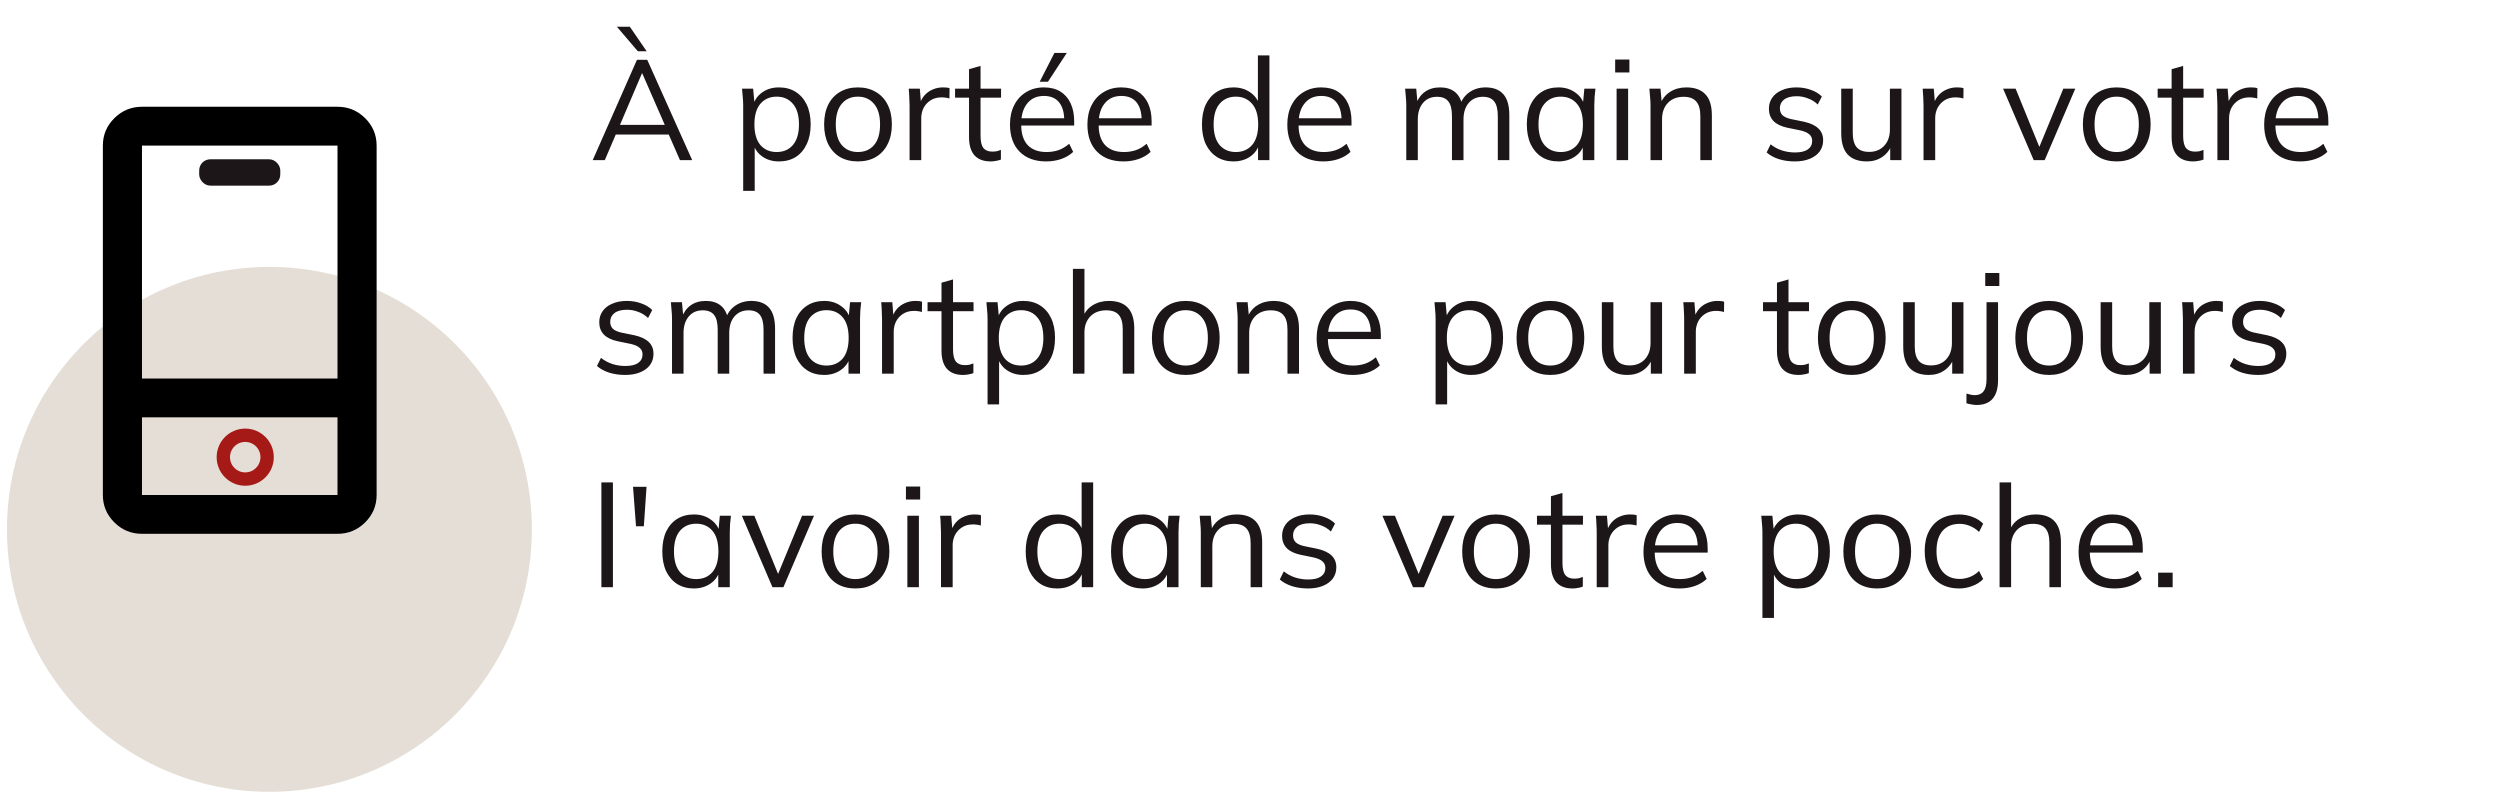
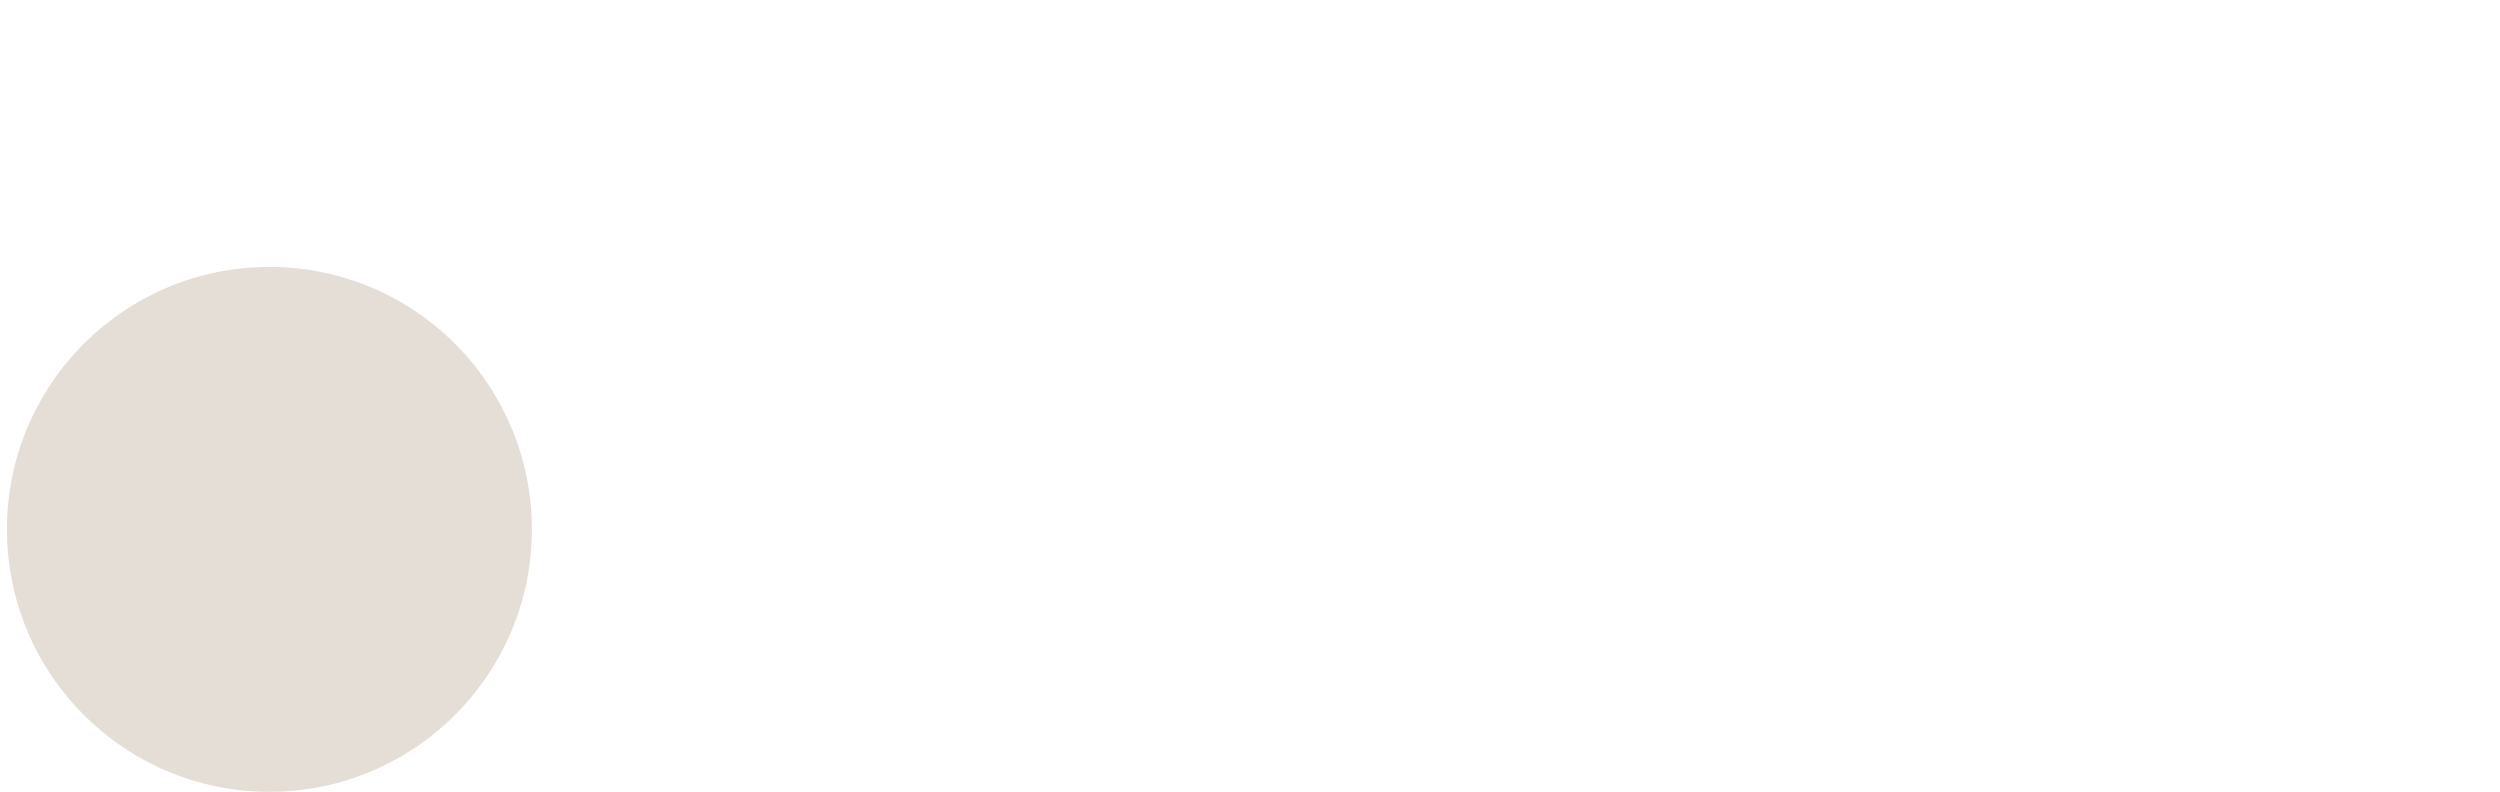
<svg xmlns="http://www.w3.org/2000/svg" width="281" height="89" viewBox="0 0 281 89" fill="none">
  <circle cx="30.281" cy="59.5" r="29.5" fill="#DED6CC" fill-opacity="0.8" />
-   <ellipse cx="27.563" cy="51.385" rx="2.462" ry="2.462" stroke="#A51A17" stroke-width="1.5" />
-   <path d="M15.958 60C14.749 60 13.714 59.573 12.854 58.718C11.993 57.864 11.562 56.836 11.562 55.636V16.364C11.562 15.164 11.993 14.136 12.854 13.282C13.714 12.427 14.749 12 15.958 12H37.936C39.145 12 40.18 12.427 41.041 13.282C41.901 14.136 42.332 15.164 42.332 16.364V55.636C42.332 56.836 41.901 57.864 41.041 58.718C40.18 59.573 39.145 60 37.936 60H15.958ZM15.958 46.909V55.636H37.936V46.909H15.958ZM15.958 42.545H37.936V16.364H15.958V42.545Z" fill="black" />
-   <rect x="22.639" y="18.154" width="8.615" height="2.462" rx="1" fill="#1C1619" stroke="#1C1619" stroke-width="0.5" stroke-linejoin="round" />
-   <path d="M66.62 18L71.596 6.72H72.748L77.804 18H76.428L75.02 14.784L75.612 15.12H68.716L69.356 14.784L67.98 18H66.62ZM72.156 8.24L69.564 14.32L69.18 14.032H75.132L74.844 14.32L72.188 8.24H72.156ZM71.692 5.76L69.34 3.008H70.796L72.684 5.76H71.692ZM83.534 21.456V11.824C83.534 11.525 83.517 11.221 83.486 10.912C83.464 10.592 83.438 10.277 83.406 9.968H84.653L84.829 11.872H84.638C84.808 11.243 85.155 10.747 85.677 10.384C86.2 10.011 86.824 9.824 87.549 9.824C88.275 9.824 88.899 9.989 89.421 10.32C89.955 10.651 90.371 11.125 90.669 11.744C90.968 12.363 91.118 13.109 91.118 13.984C91.118 14.848 90.968 15.589 90.669 16.208C90.382 16.827 89.971 17.307 89.438 17.648C88.904 17.979 88.275 18.144 87.549 18.144C86.835 18.144 86.216 17.963 85.694 17.6C85.171 17.237 84.824 16.741 84.653 16.112H84.829V21.456H83.534ZM87.293 17.088C88.061 17.088 88.669 16.827 89.118 16.304C89.576 15.771 89.805 14.997 89.805 13.984C89.805 12.96 89.576 12.187 89.118 11.664C88.669 11.131 88.061 10.864 87.293 10.864C86.536 10.864 85.928 11.131 85.469 11.664C85.022 12.187 84.797 12.96 84.797 13.984C84.797 14.997 85.022 15.771 85.469 16.304C85.928 16.827 86.536 17.088 87.293 17.088ZM96.423 18.144C95.655 18.144 94.983 17.979 94.407 17.648C93.842 17.307 93.405 16.827 93.095 16.208C92.786 15.579 92.631 14.837 92.631 13.984C92.631 13.12 92.786 12.379 93.095 11.76C93.405 11.141 93.842 10.667 94.407 10.336C94.983 9.995 95.655 9.824 96.423 9.824C97.202 9.824 97.874 9.995 98.439 10.336C99.015 10.667 99.458 11.141 99.767 11.76C100.087 12.379 100.247 13.12 100.247 13.984C100.247 14.837 100.087 15.579 99.767 16.208C99.458 16.827 99.015 17.307 98.439 17.648C97.874 17.979 97.202 18.144 96.423 18.144ZM96.423 17.088C97.191 17.088 97.799 16.827 98.247 16.304C98.695 15.771 98.919 14.997 98.919 13.984C98.919 12.96 98.69 12.187 98.231 11.664C97.783 11.131 97.181 10.864 96.423 10.864C95.666 10.864 95.063 11.131 94.615 11.664C94.167 12.187 93.943 12.96 93.943 13.984C93.943 14.997 94.167 15.771 94.615 16.304C95.063 16.827 95.666 17.088 96.423 17.088ZM102.236 18V11.904C102.236 11.584 102.225 11.259 102.204 10.928C102.193 10.597 102.172 10.277 102.14 9.968H103.388L103.548 11.92L103.324 11.936C103.431 11.456 103.617 11.061 103.884 10.752C104.151 10.443 104.465 10.213 104.828 10.064C105.191 9.904 105.569 9.824 105.964 9.824C106.124 9.824 106.263 9.829 106.38 9.84C106.508 9.851 106.625 9.877 106.732 9.92L106.716 11.072C106.556 11.019 106.407 10.987 106.268 10.976C106.14 10.955 105.991 10.944 105.82 10.944C105.351 10.944 104.94 11.056 104.588 11.28C104.247 11.504 103.985 11.792 103.804 12.144C103.633 12.496 103.548 12.869 103.548 13.264V18H102.236ZM111.35 18.144C110.561 18.144 109.958 17.92 109.542 17.472C109.126 17.013 108.918 16.325 108.918 15.408V10.976H107.35V9.968H108.918V7.776L110.214 7.408V9.968H112.518V10.976H110.214V15.264C110.214 15.904 110.321 16.363 110.534 16.64C110.758 16.907 111.089 17.04 111.526 17.04C111.729 17.04 111.91 17.024 112.07 16.992C112.23 16.949 112.374 16.901 112.502 16.848V17.936C112.353 18 112.172 18.048 111.958 18.08C111.756 18.123 111.553 18.144 111.35 18.144ZM117.586 18.144C116.327 18.144 115.335 17.781 114.61 17.056C113.885 16.32 113.522 15.301 113.522 14C113.522 13.157 113.682 12.427 114.002 11.808C114.322 11.179 114.77 10.693 115.346 10.352C115.922 10 116.583 9.824 117.33 9.824C118.066 9.824 118.685 9.979 119.186 10.288C119.687 10.597 120.071 11.04 120.338 11.616C120.605 12.181 120.738 12.853 120.738 13.632V14.112H114.514V13.296H119.89L119.618 13.504C119.618 12.651 119.426 11.984 119.042 11.504C118.658 11.024 118.087 10.784 117.33 10.784C116.53 10.784 115.906 11.067 115.458 11.632C115.01 12.187 114.786 12.939 114.786 13.888V14.032C114.786 15.035 115.031 15.797 115.522 16.32C116.023 16.832 116.722 17.088 117.618 17.088C118.098 17.088 118.546 17.019 118.962 16.88C119.389 16.731 119.794 16.491 120.178 16.16L120.626 17.072C120.274 17.413 119.826 17.68 119.282 17.872C118.749 18.053 118.183 18.144 117.586 18.144ZM116.866 9.184L118.514 5.952H119.906L117.794 9.184H116.866ZM126.289 18.144C125.03 18.144 124.038 17.781 123.313 17.056C122.588 16.32 122.225 15.301 122.225 14C122.225 13.157 122.385 12.427 122.705 11.808C123.025 11.179 123.473 10.693 124.049 10.352C124.625 10 125.286 9.824 126.033 9.824C126.769 9.824 127.388 9.979 127.889 10.288C128.39 10.597 128.774 11.04 129.041 11.616C129.308 12.181 129.441 12.853 129.441 13.632V14.112H123.217V13.296H128.593L128.321 13.504C128.321 12.651 128.129 11.984 127.745 11.504C127.361 11.024 126.79 10.784 126.033 10.784C125.233 10.784 124.609 11.067 124.161 11.632C123.713 12.187 123.489 12.939 123.489 13.888V14.032C123.489 15.035 123.734 15.797 124.225 16.32C124.726 16.832 125.425 17.088 126.321 17.088C126.801 17.088 127.249 17.019 127.665 16.88C128.092 16.731 128.497 16.491 128.881 16.16L129.329 17.072C128.977 17.413 128.529 17.68 127.985 17.872C127.452 18.053 126.886 18.144 126.289 18.144ZM138.636 18.144C137.932 18.144 137.313 17.979 136.78 17.648C136.247 17.307 135.831 16.827 135.532 16.208C135.244 15.589 135.1 14.848 135.1 13.984C135.1 13.109 135.244 12.363 135.532 11.744C135.831 11.125 136.247 10.651 136.78 10.32C137.313 9.989 137.932 9.824 138.636 9.824C139.361 9.824 139.985 10.005 140.508 10.368C141.041 10.731 141.399 11.221 141.58 11.84H141.388V6.224H142.684V18H141.404V16.08H141.58C141.409 16.72 141.057 17.227 140.524 17.6C139.991 17.963 139.361 18.144 138.636 18.144ZM138.908 17.088C139.665 17.088 140.273 16.827 140.732 16.304C141.191 15.771 141.42 14.997 141.42 13.984C141.42 12.96 141.191 12.187 140.732 11.664C140.273 11.131 139.665 10.864 138.908 10.864C138.151 10.864 137.543 11.131 137.084 11.664C136.636 12.187 136.412 12.96 136.412 13.984C136.412 14.997 136.636 15.771 137.084 16.304C137.543 16.827 138.151 17.088 138.908 17.088ZM148.758 18.144C147.499 18.144 146.507 17.781 145.782 17.056C145.056 16.32 144.694 15.301 144.694 14C144.694 13.157 144.854 12.427 145.174 11.808C145.494 11.179 145.942 10.693 146.518 10.352C147.094 10 147.755 9.824 148.502 9.824C149.238 9.824 149.856 9.979 150.358 10.288C150.859 10.597 151.243 11.04 151.51 11.616C151.776 12.181 151.91 12.853 151.91 13.632V14.112H145.686V13.296H151.062L150.79 13.504C150.79 12.651 150.598 11.984 150.214 11.504C149.83 11.024 149.259 10.784 148.502 10.784C147.702 10.784 147.078 11.067 146.63 11.632C146.182 12.187 145.958 12.939 145.958 13.888V14.032C145.958 15.035 146.203 15.797 146.694 16.32C147.195 16.832 147.894 17.088 148.79 17.088C149.27 17.088 149.718 17.019 150.134 16.88C150.56 16.731 150.966 16.491 151.35 16.16L151.798 17.072C151.446 17.413 150.998 17.68 150.454 17.872C149.92 18.053 149.355 18.144 148.758 18.144ZM158.065 18V11.824C158.065 11.525 158.049 11.221 158.017 10.912C157.995 10.592 157.969 10.277 157.937 9.968H159.185L159.345 11.728H159.153C159.366 11.12 159.702 10.651 160.161 10.32C160.63 9.989 161.195 9.824 161.857 9.824C162.529 9.824 163.073 9.984 163.489 10.304C163.915 10.624 164.203 11.12 164.353 11.792H164.113C164.315 11.184 164.673 10.704 165.185 10.352C165.697 10 166.294 9.824 166.977 9.824C167.862 9.824 168.529 10.08 168.977 10.592C169.425 11.093 169.649 11.888 169.649 12.976V18H168.353V13.056C168.353 12.299 168.219 11.749 167.953 11.408C167.686 11.056 167.259 10.88 166.673 10.88C166.001 10.88 165.467 11.115 165.073 11.584C164.689 12.043 164.497 12.661 164.497 13.44V18H163.201V13.056C163.201 12.299 163.067 11.749 162.801 11.408C162.534 11.056 162.107 10.88 161.521 10.88C160.849 10.88 160.321 11.115 159.937 11.584C159.553 12.043 159.361 12.661 159.361 13.44V18H158.065ZM175.168 18.144C174.453 18.144 173.829 17.979 173.296 17.648C172.762 17.307 172.346 16.827 172.048 16.208C171.76 15.589 171.616 14.848 171.616 13.984C171.616 13.109 171.76 12.363 172.048 11.744C172.346 11.125 172.762 10.651 173.296 10.32C173.829 9.989 174.453 9.824 175.168 9.824C175.893 9.824 176.517 10.011 177.04 10.384C177.573 10.747 177.925 11.243 178.096 11.872H177.904L178.08 9.968H179.328C179.296 10.277 179.264 10.592 179.232 10.912C179.21 11.221 179.2 11.525 179.2 11.824V18H177.904V16.112H178.08C177.909 16.741 177.557 17.237 177.024 17.6C176.49 17.963 175.872 18.144 175.168 18.144ZM175.424 17.088C176.192 17.088 176.8 16.827 177.248 16.304C177.696 15.771 177.92 14.997 177.92 13.984C177.92 12.96 177.696 12.187 177.248 11.664C176.8 11.131 176.192 10.864 175.424 10.864C174.666 10.864 174.058 11.131 173.6 11.664C173.152 12.187 172.928 12.96 172.928 13.984C172.928 14.997 173.152 15.771 173.6 16.304C174.058 16.827 174.666 17.088 175.424 17.088ZM181.705 18V9.968H183.001V18H181.705ZM181.545 8.144V6.688H183.145V8.144H181.545ZM185.518 18V11.824C185.518 11.525 185.502 11.221 185.47 10.912C185.449 10.592 185.422 10.277 185.39 9.968H186.638L186.798 11.728H186.606C186.841 11.109 187.214 10.64 187.726 10.32C188.249 9.989 188.851 9.824 189.534 9.824C190.483 9.824 191.198 10.08 191.678 10.592C192.169 11.093 192.414 11.888 192.414 12.976V18H191.118V13.056C191.118 12.299 190.963 11.749 190.654 11.408C190.355 11.056 189.886 10.88 189.246 10.88C188.499 10.88 187.907 11.109 187.47 11.568C187.033 12.027 186.814 12.64 186.814 13.408V18H185.518ZM201.737 18.144C201.097 18.144 200.499 18.059 199.945 17.888C199.39 17.707 198.931 17.456 198.569 17.136L199.017 16.224C199.411 16.533 199.838 16.763 200.297 16.912C200.766 17.061 201.251 17.136 201.753 17.136C202.393 17.136 202.873 17.024 203.193 16.8C203.523 16.565 203.689 16.245 203.689 15.84C203.689 15.531 203.582 15.285 203.369 15.104C203.166 14.912 202.83 14.763 202.361 14.656L200.873 14.352C200.19 14.203 199.678 13.952 199.337 13.6C198.995 13.237 198.825 12.779 198.825 12.224C198.825 11.755 198.947 11.344 199.193 10.992C199.438 10.629 199.795 10.347 200.265 10.144C200.734 9.931 201.283 9.824 201.913 9.824C202.499 9.824 203.038 9.915 203.529 10.096C204.03 10.267 204.446 10.517 204.777 10.848L204.313 11.744C203.993 11.435 203.625 11.205 203.209 11.056C202.803 10.896 202.382 10.816 201.945 10.816C201.315 10.816 200.841 10.944 200.521 11.2C200.211 11.445 200.057 11.771 200.057 12.176C200.057 12.485 200.153 12.741 200.345 12.944C200.547 13.136 200.857 13.28 201.273 13.376L202.761 13.68C203.486 13.84 204.025 14.091 204.377 14.432C204.739 14.763 204.921 15.211 204.921 15.776C204.921 16.256 204.787 16.677 204.521 17.04C204.254 17.392 203.881 17.664 203.401 17.856C202.931 18.048 202.377 18.144 201.737 18.144ZM209.834 18.144C208.885 18.144 208.165 17.883 207.674 17.36C207.194 16.837 206.954 16.037 206.954 14.96V9.968H208.25V14.928C208.25 15.664 208.4 16.208 208.698 16.56C208.997 16.901 209.461 17.072 210.09 17.072C210.794 17.072 211.36 16.843 211.786 16.384C212.213 15.925 212.426 15.312 212.426 14.544V9.968H213.722V18H212.458V16.192H212.666C212.442 16.811 212.08 17.291 211.578 17.632C211.088 17.973 210.506 18.144 209.834 18.144ZM216.205 18V11.904C216.205 11.584 216.194 11.259 216.173 10.928C216.162 10.597 216.141 10.277 216.109 9.968H217.357L217.517 11.92L217.293 11.936C217.399 11.456 217.586 11.061 217.853 10.752C218.119 10.443 218.434 10.213 218.797 10.064C219.159 9.904 219.538 9.824 219.933 9.824C220.093 9.824 220.231 9.829 220.349 9.84C220.477 9.851 220.594 9.877 220.701 9.92L220.685 11.072C220.525 11.019 220.375 10.987 220.237 10.976C220.109 10.955 219.959 10.944 219.789 10.944C219.319 10.944 218.909 11.056 218.557 11.28C218.215 11.504 217.954 11.792 217.773 12.144C217.602 12.496 217.517 12.869 217.517 13.264V18H216.205ZM228.589 18L225.149 9.968H226.557L229.437 17.04H229.005L231.917 9.968H233.261L229.821 18H228.589ZM237.908 18.144C237.14 18.144 236.468 17.979 235.892 17.648C235.326 17.307 234.889 16.827 234.58 16.208C234.27 15.579 234.116 14.837 234.116 13.984C234.116 13.12 234.27 12.379 234.58 11.76C234.889 11.141 235.326 10.667 235.892 10.336C236.468 9.995 237.14 9.824 237.908 9.824C238.686 9.824 239.358 9.995 239.924 10.336C240.5 10.667 240.942 11.141 241.252 11.76C241.572 12.379 241.732 13.12 241.732 13.984C241.732 14.837 241.572 15.579 241.252 16.208C240.942 16.827 240.5 17.307 239.924 17.648C239.358 17.979 238.686 18.144 237.908 18.144ZM237.908 17.088C238.676 17.088 239.284 16.827 239.732 16.304C240.18 15.771 240.404 14.997 240.404 13.984C240.404 12.96 240.174 12.187 239.716 11.664C239.268 11.131 238.665 10.864 237.908 10.864C237.15 10.864 236.548 11.131 236.1 11.664C235.652 12.187 235.428 12.96 235.428 13.984C235.428 14.997 235.652 15.771 236.1 16.304C236.548 16.827 237.15 17.088 237.908 17.088ZM246.522 18.144C245.733 18.144 245.13 17.92 244.714 17.472C244.298 17.013 244.09 16.325 244.09 15.408V10.976H242.522V9.968H244.09V7.776L245.386 7.408V9.968H247.69V10.976H245.386V15.264C245.386 15.904 245.493 16.363 245.706 16.64C245.93 16.907 246.261 17.04 246.698 17.04C246.901 17.04 247.082 17.024 247.242 16.992C247.402 16.949 247.546 16.901 247.674 16.848V17.936C247.525 18 247.343 18.048 247.13 18.08C246.927 18.123 246.725 18.144 246.522 18.144ZM249.236 18V11.904C249.236 11.584 249.225 11.259 249.204 10.928C249.193 10.597 249.172 10.277 249.14 9.968H250.388L250.548 11.92L250.324 11.936C250.431 11.456 250.617 11.061 250.884 10.752C251.151 10.443 251.465 10.213 251.828 10.064C252.191 9.904 252.569 9.824 252.964 9.824C253.124 9.824 253.263 9.829 253.38 9.84C253.508 9.851 253.625 9.877 253.732 9.92L253.716 11.072C253.556 11.019 253.407 10.987 253.268 10.976C253.14 10.955 252.991 10.944 252.82 10.944C252.351 10.944 251.94 11.056 251.588 11.28C251.247 11.504 250.985 11.792 250.804 12.144C250.633 12.496 250.548 12.869 250.548 13.264V18H249.236ZM258.555 18.144C257.296 18.144 256.304 17.781 255.579 17.056C254.853 16.32 254.491 15.301 254.491 14C254.491 13.157 254.651 12.427 254.971 11.808C255.291 11.179 255.739 10.693 256.315 10.352C256.891 10 257.552 9.824 258.299 9.824C259.035 9.824 259.653 9.979 260.155 10.288C260.656 10.597 261.04 11.04 261.307 11.616C261.573 12.181 261.707 12.853 261.707 13.632V14.112H255.483V13.296H260.859L260.587 13.504C260.587 12.651 260.395 11.984 260.011 11.504C259.627 11.024 259.056 10.784 258.299 10.784C257.499 10.784 256.875 11.067 256.427 11.632C255.979 12.187 255.755 12.939 255.755 13.888V14.032C255.755 15.035 256 15.797 256.491 16.32C256.992 16.832 257.691 17.088 258.587 17.088C259.067 17.088 259.515 17.019 259.931 16.88C260.357 16.731 260.763 16.491 261.147 16.16L261.595 17.072C261.243 17.413 260.795 17.68 260.251 17.872C259.717 18.053 259.152 18.144 258.555 18.144ZM70.268 42.144C69.628 42.144 69.031 42.059 68.476 41.888C67.921 41.707 67.463 41.456 67.1 41.136L67.548 40.224C67.943 40.533 68.369 40.763 68.828 40.912C69.297 41.061 69.783 41.136 70.284 41.136C70.924 41.136 71.404 41.024 71.724 40.8C72.055 40.565 72.22 40.245 72.22 39.84C72.22 39.531 72.113 39.285 71.9 39.104C71.697 38.912 71.361 38.763 70.892 38.656L69.404 38.352C68.721 38.203 68.209 37.952 67.868 37.6C67.527 37.237 67.356 36.779 67.356 36.224C67.356 35.755 67.479 35.344 67.724 34.992C67.969 34.629 68.327 34.347 68.796 34.144C69.265 33.931 69.815 33.824 70.444 33.824C71.031 33.824 71.569 33.915 72.06 34.096C72.561 34.267 72.977 34.517 73.308 34.848L72.844 35.744C72.524 35.435 72.156 35.205 71.74 35.056C71.335 34.896 70.913 34.816 70.476 34.816C69.847 34.816 69.372 34.944 69.052 35.2C68.743 35.445 68.588 35.771 68.588 36.176C68.588 36.485 68.684 36.741 68.876 36.944C69.079 37.136 69.388 37.28 69.804 37.376L71.292 37.68C72.017 37.84 72.556 38.091 72.908 38.432C73.271 38.763 73.452 39.211 73.452 39.776C73.452 40.256 73.319 40.677 73.052 41.04C72.785 41.392 72.412 41.664 71.932 41.856C71.463 42.048 70.908 42.144 70.268 42.144ZM75.534 42V35.824C75.534 35.525 75.517 35.221 75.486 34.912C75.464 34.592 75.438 34.277 75.406 33.968H76.653L76.814 35.728H76.621C76.835 35.12 77.171 34.651 77.629 34.32C78.099 33.989 78.664 33.824 79.326 33.824C79.998 33.824 80.541 33.984 80.957 34.304C81.384 34.624 81.672 35.12 81.822 35.792H81.582C81.784 35.184 82.141 34.704 82.653 34.352C83.165 34 83.763 33.824 84.445 33.824C85.331 33.824 85.998 34.08 86.445 34.592C86.894 35.093 87.118 35.888 87.118 36.976V42H85.822V37.056C85.822 36.299 85.688 35.749 85.421 35.408C85.155 35.056 84.728 34.88 84.141 34.88C83.469 34.88 82.936 35.115 82.541 35.584C82.157 36.043 81.966 36.661 81.966 37.44V42H80.669V37.056C80.669 36.299 80.536 35.749 80.269 35.408C80.003 35.056 79.576 34.88 78.99 34.88C78.317 34.88 77.79 35.115 77.406 35.584C77.022 36.043 76.829 36.661 76.829 37.44V42H75.534ZM92.636 42.144C91.922 42.144 91.298 41.979 90.764 41.648C90.231 41.307 89.815 40.827 89.516 40.208C89.228 39.589 89.084 38.848 89.084 37.984C89.084 37.109 89.228 36.363 89.516 35.744C89.815 35.125 90.231 34.651 90.764 34.32C91.298 33.989 91.922 33.824 92.636 33.824C93.362 33.824 93.986 34.011 94.508 34.384C95.042 34.747 95.394 35.243 95.564 35.872H95.372L95.548 33.968H96.796C96.764 34.277 96.732 34.592 96.7 34.912C96.679 35.221 96.668 35.525 96.668 35.824V42H95.372V40.112H95.548C95.378 40.741 95.026 41.237 94.492 41.6C93.959 41.963 93.34 42.144 92.636 42.144ZM92.892 41.088C93.66 41.088 94.268 40.827 94.716 40.304C95.164 39.771 95.388 38.997 95.388 37.984C95.388 36.96 95.164 36.187 94.716 35.664C94.268 35.131 93.66 34.864 92.892 34.864C92.135 34.864 91.527 35.131 91.068 35.664C90.62 36.187 90.396 36.96 90.396 37.984C90.396 38.997 90.62 39.771 91.068 40.304C91.527 40.827 92.135 41.088 92.892 41.088ZM99.142 42V35.904C99.142 35.584 99.132 35.259 99.11 34.928C99.1 34.597 99.078 34.277 99.046 33.968H100.294L100.454 35.92L100.23 35.936C100.337 35.456 100.523 35.061 100.79 34.752C101.057 34.443 101.371 34.213 101.734 34.064C102.097 33.904 102.475 33.824 102.87 33.824C103.03 33.824 103.169 33.829 103.286 33.84C103.414 33.851 103.531 33.877 103.638 33.92L103.622 35.072C103.462 35.019 103.313 34.987 103.174 34.976C103.046 34.955 102.897 34.944 102.726 34.944C102.257 34.944 101.846 35.056 101.494 35.28C101.153 35.504 100.891 35.792 100.71 36.144C100.539 36.496 100.454 36.869 100.454 37.264V42H99.142ZM108.257 42.144C107.467 42.144 106.865 41.92 106.449 41.472C106.033 41.013 105.825 40.325 105.825 39.408V34.976H104.257V33.968H105.825V31.776L107.121 31.408V33.968H109.425V34.976H107.121V39.264C107.121 39.904 107.227 40.363 107.441 40.64C107.665 40.907 107.995 41.04 108.433 41.04C108.635 41.04 108.817 41.024 108.977 40.992C109.137 40.949 109.281 40.901 109.409 40.848V41.936C109.259 42 109.078 42.048 108.865 42.08C108.662 42.123 108.459 42.144 108.257 42.144ZM111.002 45.456V35.824C111.002 35.525 110.986 35.221 110.954 34.912C110.933 34.592 110.906 34.277 110.874 33.968H112.122L112.298 35.872H112.106C112.277 35.243 112.624 34.747 113.146 34.384C113.669 34.011 114.293 33.824 115.018 33.824C115.744 33.824 116.368 33.989 116.89 34.32C117.424 34.651 117.84 35.125 118.138 35.744C118.437 36.363 118.586 37.109 118.586 37.984C118.586 38.848 118.437 39.589 118.138 40.208C117.85 40.827 117.44 41.307 116.906 41.648C116.373 41.979 115.744 42.144 115.018 42.144C114.304 42.144 113.685 41.963 113.162 41.6C112.64 41.237 112.293 40.741 112.122 40.112H112.298V45.456H111.002ZM114.762 41.088C115.53 41.088 116.138 40.827 116.586 40.304C117.045 39.771 117.274 38.997 117.274 37.984C117.274 36.96 117.045 36.187 116.586 35.664C116.138 35.131 115.53 34.864 114.762 34.864C114.005 34.864 113.397 35.131 112.938 35.664C112.49 36.187 112.266 36.96 112.266 37.984C112.266 38.997 112.49 39.771 112.938 40.304C113.397 40.827 114.005 41.088 114.762 41.088ZM120.596 42V30.224H121.892V35.744H121.684C121.908 35.115 122.281 34.64 122.804 34.32C123.337 33.989 123.951 33.824 124.644 33.824C125.604 33.824 126.319 34.085 126.788 34.608C127.257 35.12 127.492 35.899 127.492 36.944V42H126.196V37.024C126.196 36.277 126.047 35.733 125.748 35.392C125.46 35.051 124.991 34.88 124.34 34.88C123.593 34.88 122.996 35.109 122.548 35.568C122.111 36.027 121.892 36.629 121.892 37.376V42H120.596ZM133.267 42.144C132.499 42.144 131.827 41.979 131.251 41.648C130.686 41.307 130.248 40.827 129.939 40.208C129.63 39.579 129.475 38.837 129.475 37.984C129.475 37.12 129.63 36.379 129.939 35.76C130.248 35.141 130.686 34.667 131.251 34.336C131.827 33.995 132.499 33.824 133.267 33.824C134.046 33.824 134.718 33.995 135.283 34.336C135.859 34.667 136.302 35.141 136.611 35.76C136.931 36.379 137.091 37.12 137.091 37.984C137.091 38.837 136.931 39.579 136.611 40.208C136.302 40.827 135.859 41.307 135.283 41.648C134.718 41.979 134.046 42.144 133.267 42.144ZM133.267 41.088C134.035 41.088 134.643 40.827 135.091 40.304C135.539 39.771 135.763 38.997 135.763 37.984C135.763 36.96 135.534 36.187 135.075 35.664C134.627 35.131 134.024 34.864 133.267 34.864C132.51 34.864 131.907 35.131 131.459 35.664C131.011 36.187 130.787 36.96 130.787 37.984C130.787 38.997 131.011 39.771 131.459 40.304C131.907 40.827 132.51 41.088 133.267 41.088ZM139.112 42V35.824C139.112 35.525 139.096 35.221 139.064 34.912C139.042 34.592 139.016 34.277 138.984 33.968H140.232L140.392 35.728H140.2C140.434 35.109 140.808 34.64 141.32 34.32C141.842 33.989 142.445 33.824 143.128 33.824C144.077 33.824 144.792 34.08 145.272 34.592C145.762 35.093 146.008 35.888 146.008 36.976V42H144.712V37.056C144.712 36.299 144.557 35.749 144.248 35.408C143.949 35.056 143.48 34.88 142.84 34.88C142.093 34.88 141.501 35.109 141.064 35.568C140.626 36.027 140.408 36.64 140.408 37.408V42H139.112ZM152.055 42.144C150.796 42.144 149.804 41.781 149.079 41.056C148.353 40.32 147.991 39.301 147.991 38C147.991 37.157 148.151 36.427 148.471 35.808C148.791 35.179 149.239 34.693 149.815 34.352C150.391 34 151.052 33.824 151.799 33.824C152.535 33.824 153.153 33.979 153.655 34.288C154.156 34.597 154.54 35.04 154.807 35.616C155.073 36.181 155.207 36.853 155.207 37.632V38.112H148.983V37.296H154.359L154.087 37.504C154.087 36.651 153.895 35.984 153.511 35.504C153.127 35.024 152.556 34.784 151.799 34.784C150.999 34.784 150.375 35.067 149.927 35.632C149.479 36.187 149.255 36.939 149.255 37.888V38.032C149.255 39.035 149.5 39.797 149.991 40.32C150.492 40.832 151.191 41.088 152.087 41.088C152.567 41.088 153.015 41.019 153.431 40.88C153.857 40.731 154.263 40.491 154.647 40.16L155.095 41.072C154.743 41.413 154.295 41.68 153.751 41.872C153.217 42.053 152.652 42.144 152.055 42.144ZM161.362 45.456V35.824C161.362 35.525 161.346 35.221 161.314 34.912C161.292 34.592 161.266 34.277 161.234 33.968H162.482L162.658 35.872H162.466C162.636 35.243 162.983 34.747 163.506 34.384C164.028 34.011 164.652 33.824 165.378 33.824C166.103 33.824 166.727 33.989 167.25 34.32C167.783 34.651 168.199 35.125 168.498 35.744C168.796 36.363 168.946 37.109 168.946 37.984C168.946 38.848 168.796 39.589 168.498 40.208C168.21 40.827 167.799 41.307 167.266 41.648C166.732 41.979 166.103 42.144 165.378 42.144C164.663 42.144 164.044 41.963 163.522 41.6C162.999 41.237 162.652 40.741 162.482 40.112H162.658V45.456H161.362ZM165.122 41.088C165.89 41.088 166.498 40.827 166.946 40.304C167.404 39.771 167.634 38.997 167.634 37.984C167.634 36.96 167.404 36.187 166.946 35.664C166.498 35.131 165.89 34.864 165.122 34.864C164.364 34.864 163.756 35.131 163.298 35.664C162.85 36.187 162.626 36.96 162.626 37.984C162.626 38.997 162.85 39.771 163.298 40.304C163.756 40.827 164.364 41.088 165.122 41.088ZM174.251 42.144C173.483 42.144 172.811 41.979 172.235 41.648C171.67 41.307 171.233 40.827 170.923 40.208C170.614 39.579 170.459 38.837 170.459 37.984C170.459 37.12 170.614 36.379 170.923 35.76C171.233 35.141 171.67 34.667 172.235 34.336C172.811 33.995 173.483 33.824 174.251 33.824C175.03 33.824 175.702 33.995 176.267 34.336C176.843 34.667 177.286 35.141 177.595 35.76C177.915 36.379 178.075 37.12 178.075 37.984C178.075 38.837 177.915 39.579 177.595 40.208C177.286 40.827 176.843 41.307 176.267 41.648C175.702 41.979 175.03 42.144 174.251 42.144ZM174.251 41.088C175.019 41.088 175.627 40.827 176.075 40.304C176.523 39.771 176.747 38.997 176.747 37.984C176.747 36.96 176.518 36.187 176.059 35.664C175.611 35.131 175.009 34.864 174.251 34.864C173.494 34.864 172.891 35.131 172.443 35.664C171.995 36.187 171.771 36.96 171.771 37.984C171.771 38.997 171.995 39.771 172.443 40.304C172.891 40.827 173.494 41.088 174.251 41.088ZM182.928 42.144C181.979 42.144 181.259 41.883 180.768 41.36C180.288 40.837 180.048 40.037 180.048 38.96V33.968H181.344V38.928C181.344 39.664 181.493 40.208 181.792 40.56C182.091 40.901 182.555 41.072 183.184 41.072C183.888 41.072 184.453 40.843 184.88 40.384C185.307 39.925 185.52 39.312 185.52 38.544V33.968H186.816V42H185.552V40.192H185.76C185.536 40.811 185.173 41.291 184.672 41.632C184.181 41.973 183.6 42.144 182.928 42.144ZM189.298 42V35.904C189.298 35.584 189.288 35.259 189.266 34.928C189.256 34.597 189.234 34.277 189.202 33.968H190.45L190.61 35.92L190.386 35.936C190.493 35.456 190.68 35.061 190.946 34.752C191.213 34.443 191.528 34.213 191.89 34.064C192.253 33.904 192.632 33.824 193.026 33.824C193.186 33.824 193.325 33.829 193.442 33.84C193.57 33.851 193.688 33.877 193.794 33.92L193.778 35.072C193.618 35.019 193.469 34.987 193.33 34.976C193.202 34.955 193.053 34.944 192.882 34.944C192.413 34.944 192.002 35.056 191.65 35.28C191.309 35.504 191.048 35.792 190.866 36.144C190.696 36.496 190.61 36.869 190.61 37.264V42H189.298ZM202.163 42.144C201.373 42.144 200.771 41.92 200.355 41.472C199.939 41.013 199.731 40.325 199.731 39.408V34.976H198.163V33.968H199.731V31.776L201.027 31.408V33.968H203.331V34.976H201.027V39.264C201.027 39.904 201.133 40.363 201.347 40.64C201.571 40.907 201.901 41.04 202.339 41.04C202.541 41.04 202.723 41.024 202.883 40.992C203.043 40.949 203.187 40.901 203.315 40.848V41.936C203.165 42 202.984 42.048 202.771 42.08C202.568 42.123 202.365 42.144 202.163 42.144ZM208.126 42.144C207.358 42.144 206.686 41.979 206.11 41.648C205.545 41.307 205.108 40.827 204.798 40.208C204.489 39.579 204.334 38.837 204.334 37.984C204.334 37.12 204.489 36.379 204.798 35.76C205.108 35.141 205.545 34.667 206.11 34.336C206.686 33.995 207.358 33.824 208.126 33.824C208.905 33.824 209.577 33.995 210.142 34.336C210.718 34.667 211.161 35.141 211.47 35.76C211.79 36.379 211.95 37.12 211.95 37.984C211.95 38.837 211.79 39.579 211.47 40.208C211.161 40.827 210.718 41.307 210.142 41.648C209.577 41.979 208.905 42.144 208.126 42.144ZM208.126 41.088C208.894 41.088 209.502 40.827 209.95 40.304C210.398 39.771 210.622 38.997 210.622 37.984C210.622 36.96 210.393 36.187 209.934 35.664C209.486 35.131 208.884 34.864 208.126 34.864C207.369 34.864 206.766 35.131 206.318 35.664C205.87 36.187 205.646 36.96 205.646 37.984C205.646 38.997 205.87 39.771 206.318 40.304C206.766 40.827 207.369 41.088 208.126 41.088ZM216.803 42.144C215.854 42.144 215.134 41.883 214.643 41.36C214.163 40.837 213.923 40.037 213.923 38.96V33.968H215.219V38.928C215.219 39.664 215.368 40.208 215.667 40.56C215.966 40.901 216.43 41.072 217.059 41.072C217.763 41.072 218.328 40.843 218.755 40.384C219.182 39.925 219.395 39.312 219.395 38.544V33.968H220.691V42H219.427V40.192H219.635C219.411 40.811 219.048 41.291 218.547 41.632C218.056 41.973 217.475 42.144 216.803 42.144ZM222.149 45.52C222 45.52 221.813 45.499 221.589 45.456C221.365 45.424 221.179 45.381 221.029 45.328V44.24C221.157 44.283 221.307 44.32 221.477 44.352C221.648 44.395 221.808 44.416 221.957 44.416C222.405 44.416 222.736 44.272 222.949 43.984C223.173 43.707 223.285 43.248 223.285 42.608V33.968H224.581V42.736C224.581 43.653 224.379 44.347 223.973 44.816C223.579 45.285 222.971 45.52 222.149 45.52ZM223.141 32.144V30.688H224.725V32.144H223.141ZM230.314 42.144C229.546 42.144 228.874 41.979 228.298 41.648C227.733 41.307 227.295 40.827 226.986 40.208C226.677 39.579 226.522 38.837 226.522 37.984C226.522 37.12 226.677 36.379 226.986 35.76C227.295 35.141 227.733 34.667 228.298 34.336C228.874 33.995 229.546 33.824 230.314 33.824C231.093 33.824 231.765 33.995 232.33 34.336C232.906 34.667 233.349 35.141 233.658 35.76C233.978 36.379 234.138 37.12 234.138 37.984C234.138 38.837 233.978 39.579 233.658 40.208C233.349 40.827 232.906 41.307 232.33 41.648C231.765 41.979 231.093 42.144 230.314 42.144ZM230.314 41.088C231.082 41.088 231.69 40.827 232.138 40.304C232.586 39.771 232.81 38.997 232.81 37.984C232.81 36.96 232.581 36.187 232.122 35.664C231.674 35.131 231.071 34.864 230.314 34.864C229.557 34.864 228.954 35.131 228.506 35.664C228.058 36.187 227.834 36.96 227.834 37.984C227.834 38.997 228.058 39.771 228.506 40.304C228.954 40.827 229.557 41.088 230.314 41.088ZM238.991 42.144C238.041 42.144 237.321 41.883 236.831 41.36C236.351 40.837 236.111 40.037 236.111 38.96V33.968H237.407V38.928C237.407 39.664 237.556 40.208 237.855 40.56C238.153 40.901 238.617 41.072 239.247 41.072C239.951 41.072 240.516 40.843 240.943 40.384C241.369 39.925 241.583 39.312 241.583 38.544V33.968H242.879V42H241.615V40.192H241.823C241.599 40.811 241.236 41.291 240.735 41.632C240.244 41.973 239.663 42.144 238.991 42.144ZM245.361 42V35.904C245.361 35.584 245.35 35.259 245.329 34.928C245.318 34.597 245.297 34.277 245.265 33.968H246.513L246.673 35.92L246.449 35.936C246.556 35.456 246.742 35.061 247.009 34.752C247.276 34.443 247.59 34.213 247.953 34.064C248.316 33.904 248.694 33.824 249.089 33.824C249.249 33.824 249.388 33.829 249.505 33.84C249.633 33.851 249.75 33.877 249.857 33.92L249.841 35.072C249.681 35.019 249.532 34.987 249.393 34.976C249.265 34.955 249.116 34.944 248.945 34.944C248.476 34.944 248.065 35.056 247.713 35.28C247.372 35.504 247.11 35.792 246.929 36.144C246.758 36.496 246.673 36.869 246.673 37.264V42H245.361ZM253.799 42.144C253.159 42.144 252.562 42.059 252.007 41.888C251.453 41.707 250.994 41.456 250.631 41.136L251.079 40.224C251.474 40.533 251.901 40.763 252.359 40.912C252.829 41.061 253.314 41.136 253.815 41.136C254.455 41.136 254.935 41.024 255.255 40.8C255.586 40.565 255.751 40.245 255.751 39.84C255.751 39.531 255.645 39.285 255.431 39.104C255.229 38.912 254.893 38.763 254.423 38.656L252.935 38.352C252.253 38.203 251.741 37.952 251.399 37.6C251.058 37.237 250.887 36.779 250.887 36.224C250.887 35.755 251.01 35.344 251.255 34.992C251.501 34.629 251.858 34.347 252.327 34.144C252.797 33.931 253.346 33.824 253.975 33.824C254.562 33.824 255.101 33.915 255.591 34.096C256.093 34.267 256.509 34.517 256.839 34.848L256.375 35.744C256.055 35.435 255.687 35.205 255.271 35.056C254.866 34.896 254.445 34.816 254.007 34.816C253.378 34.816 252.903 34.944 252.583 35.2C252.274 35.445 252.119 35.771 252.119 36.176C252.119 36.485 252.215 36.741 252.407 36.944C252.61 37.136 252.919 37.28 253.335 37.376L254.823 37.68C255.549 37.84 256.087 38.091 256.439 38.432C256.802 38.763 256.983 39.211 256.983 39.776C256.983 40.256 256.85 40.677 256.583 41.04C256.317 41.392 255.943 41.664 255.463 41.856C254.994 42.048 254.439 42.144 253.799 42.144ZM67.596 66V54.224H68.892V66H67.596ZM71.489 59.152L71.153 54.72H72.672L72.368 59.152H71.489ZM77.996 66.144C77.281 66.144 76.657 65.979 76.124 65.648C75.59 65.307 75.174 64.827 74.876 64.208C74.588 63.589 74.444 62.848 74.444 61.984C74.444 61.109 74.588 60.363 74.876 59.744C75.174 59.125 75.59 58.651 76.124 58.32C76.657 57.989 77.281 57.824 77.996 57.824C78.721 57.824 79.345 58.011 79.868 58.384C80.401 58.747 80.753 59.243 80.924 59.872H80.732L80.908 57.968H82.156C82.124 58.277 82.092 58.592 82.06 58.912C82.038 59.221 82.028 59.525 82.028 59.824V66H80.732V64.112H80.908C80.737 64.741 80.385 65.237 79.852 65.6C79.318 65.963 78.7 66.144 77.996 66.144ZM78.252 65.088C79.02 65.088 79.628 64.827 80.076 64.304C80.524 63.771 80.748 62.997 80.748 61.984C80.748 60.96 80.524 60.187 80.076 59.664C79.628 59.131 79.02 58.864 78.252 58.864C77.494 58.864 76.886 59.131 76.428 59.664C75.98 60.187 75.756 60.96 75.756 61.984C75.756 62.997 75.98 63.771 76.428 64.304C76.886 64.827 77.494 65.088 78.252 65.088ZM86.823 66L83.383 57.968H84.791L87.671 65.04H87.239L90.151 57.968H91.495L88.055 66H86.823ZM96.142 66.144C95.374 66.144 94.702 65.979 94.126 65.648C93.561 65.307 93.123 64.827 92.814 64.208C92.505 63.579 92.35 62.837 92.35 61.984C92.35 61.12 92.505 60.379 92.814 59.76C93.123 59.141 93.561 58.667 94.126 58.336C94.702 57.995 95.374 57.824 96.142 57.824C96.921 57.824 97.593 57.995 98.158 58.336C98.734 58.667 99.177 59.141 99.486 59.76C99.806 60.379 99.966 61.12 99.966 61.984C99.966 62.837 99.806 63.579 99.486 64.208C99.177 64.827 98.734 65.307 98.158 65.648C97.593 65.979 96.921 66.144 96.142 66.144ZM96.142 65.088C96.91 65.088 97.518 64.827 97.966 64.304C98.414 63.771 98.638 62.997 98.638 61.984C98.638 60.96 98.409 60.187 97.95 59.664C97.502 59.131 96.899 58.864 96.142 58.864C95.385 58.864 94.782 59.131 94.334 59.664C93.886 60.187 93.662 60.96 93.662 61.984C93.662 62.997 93.886 63.771 94.334 64.304C94.782 64.827 95.385 65.088 96.142 65.088ZM101.987 66V57.968H103.283V66H101.987ZM101.827 56.144V54.688H103.427V56.144H101.827ZM105.767 66V59.904C105.767 59.584 105.756 59.259 105.735 58.928C105.724 58.597 105.703 58.277 105.671 57.968H106.919L107.079 59.92L106.855 59.936C106.962 59.456 107.148 59.061 107.415 58.752C107.682 58.443 107.996 58.213 108.359 58.064C108.722 57.904 109.1 57.824 109.495 57.824C109.655 57.824 109.794 57.829 109.911 57.84C110.039 57.851 110.156 57.877 110.263 57.92L110.247 59.072C110.087 59.019 109.938 58.987 109.799 58.976C109.671 58.955 109.522 58.944 109.351 58.944C108.882 58.944 108.471 59.056 108.119 59.28C107.778 59.504 107.516 59.792 107.335 60.144C107.164 60.496 107.079 60.869 107.079 61.264V66H105.767ZM118.824 66.144C118.12 66.144 117.501 65.979 116.968 65.648C116.434 65.307 116.018 64.827 115.72 64.208C115.432 63.589 115.288 62.848 115.288 61.984C115.288 61.109 115.432 60.363 115.72 59.744C116.018 59.125 116.434 58.651 116.968 58.32C117.501 57.989 118.12 57.824 118.824 57.824C119.549 57.824 120.173 58.005 120.696 58.368C121.229 58.731 121.586 59.221 121.768 59.84H121.576V54.224H122.872V66H121.592V64.08H121.768C121.597 64.72 121.245 65.227 120.712 65.6C120.178 65.963 119.549 66.144 118.824 66.144ZM119.096 65.088C119.853 65.088 120.461 64.827 120.92 64.304C121.378 63.771 121.608 62.997 121.608 61.984C121.608 60.96 121.378 60.187 120.92 59.664C120.461 59.131 119.853 58.864 119.096 58.864C118.338 58.864 117.73 59.131 117.272 59.664C116.824 60.187 116.6 60.96 116.6 61.984C116.6 62.997 116.824 63.771 117.272 64.304C117.73 64.827 118.338 65.088 119.096 65.088ZM128.433 66.144C127.719 66.144 127.095 65.979 126.561 65.648C126.028 65.307 125.612 64.827 125.313 64.208C125.025 63.589 124.881 62.848 124.881 61.984C124.881 61.109 125.025 60.363 125.313 59.744C125.612 59.125 126.028 58.651 126.561 58.32C127.095 57.989 127.719 57.824 128.433 57.824C129.159 57.824 129.783 58.011 130.305 58.384C130.839 58.747 131.191 59.243 131.361 59.872H131.169L131.345 57.968H132.593C132.561 58.277 132.529 58.592 132.497 58.912C132.476 59.221 132.465 59.525 132.465 59.824V66H131.169V64.112H131.345C131.175 64.741 130.823 65.237 130.289 65.6C129.756 65.963 129.137 66.144 128.433 66.144ZM128.689 65.088C129.457 65.088 130.065 64.827 130.513 64.304C130.961 63.771 131.185 62.997 131.185 61.984C131.185 60.96 130.961 60.187 130.513 59.664C130.065 59.131 129.457 58.864 128.689 58.864C127.932 58.864 127.324 59.131 126.865 59.664C126.417 60.187 126.193 60.96 126.193 61.984C126.193 62.997 126.417 63.771 126.865 64.304C127.324 64.827 127.932 65.088 128.689 65.088ZM134.971 66V59.824C134.971 59.525 134.955 59.221 134.923 58.912C134.902 58.592 134.875 58.277 134.843 57.968H136.091L136.251 59.728H136.059C136.294 59.109 136.667 58.64 137.179 58.32C137.702 57.989 138.304 57.824 138.987 57.824C139.936 57.824 140.651 58.08 141.131 58.592C141.622 59.093 141.867 59.888 141.867 60.976V66H140.571V61.056C140.571 60.299 140.416 59.749 140.107 59.408C139.808 59.056 139.339 58.88 138.699 58.88C137.952 58.88 137.36 59.109 136.923 59.568C136.486 60.027 136.267 60.64 136.267 61.408V66H134.971ZM147.018 66.144C146.378 66.144 145.781 66.059 145.226 65.888C144.671 65.707 144.213 65.456 143.85 65.136L144.298 64.224C144.693 64.533 145.119 64.763 145.578 64.912C146.047 65.061 146.533 65.136 147.034 65.136C147.674 65.136 148.154 65.024 148.474 64.8C148.805 64.565 148.97 64.245 148.97 63.84C148.97 63.531 148.863 63.285 148.65 63.104C148.447 62.912 148.111 62.763 147.642 62.656L146.154 62.352C145.471 62.203 144.959 61.952 144.618 61.6C144.277 61.237 144.106 60.779 144.106 60.224C144.106 59.755 144.229 59.344 144.474 58.992C144.719 58.629 145.077 58.347 145.546 58.144C146.015 57.931 146.565 57.824 147.194 57.824C147.781 57.824 148.319 57.915 148.81 58.096C149.311 58.267 149.727 58.517 150.058 58.848L149.594 59.744C149.274 59.435 148.906 59.205 148.49 59.056C148.085 58.896 147.663 58.816 147.226 58.816C146.597 58.816 146.122 58.944 145.802 59.2C145.493 59.445 145.338 59.771 145.338 60.176C145.338 60.485 145.434 60.741 145.626 60.944C145.829 61.136 146.138 61.28 146.554 61.376L148.042 61.68C148.767 61.84 149.306 62.091 149.658 62.432C150.021 62.763 150.202 63.211 150.202 63.776C150.202 64.256 150.069 64.677 149.802 65.04C149.535 65.392 149.162 65.664 148.682 65.856C148.213 66.048 147.658 66.144 147.018 66.144ZM158.823 66L155.383 57.968H156.791L159.671 65.04H159.239L162.151 57.968H163.495L160.055 66H158.823ZM168.142 66.144C167.374 66.144 166.702 65.979 166.126 65.648C165.561 65.307 165.123 64.827 164.814 64.208C164.505 63.579 164.35 62.837 164.35 61.984C164.35 61.12 164.505 60.379 164.814 59.76C165.123 59.141 165.561 58.667 166.126 58.336C166.702 57.995 167.374 57.824 168.142 57.824C168.921 57.824 169.593 57.995 170.158 58.336C170.734 58.667 171.177 59.141 171.486 59.76C171.806 60.379 171.966 61.12 171.966 61.984C171.966 62.837 171.806 63.579 171.486 64.208C171.177 64.827 170.734 65.307 170.158 65.648C169.593 65.979 168.921 66.144 168.142 66.144ZM168.142 65.088C168.91 65.088 169.518 64.827 169.966 64.304C170.414 63.771 170.638 62.997 170.638 61.984C170.638 60.96 170.409 60.187 169.95 59.664C169.502 59.131 168.899 58.864 168.142 58.864C167.385 58.864 166.782 59.131 166.334 59.664C165.886 60.187 165.662 60.96 165.662 61.984C165.662 62.997 165.886 63.771 166.334 64.304C166.782 64.827 167.385 65.088 168.142 65.088ZM176.757 66.144C175.967 66.144 175.365 65.92 174.949 65.472C174.533 65.013 174.325 64.325 174.325 63.408V58.976H172.757V57.968H174.325V55.776L175.621 55.408V57.968H177.925V58.976H175.621V63.264C175.621 63.904 175.727 64.363 175.941 64.64C176.165 64.907 176.495 65.04 176.933 65.04C177.135 65.04 177.317 65.024 177.477 64.992C177.637 64.949 177.781 64.901 177.909 64.848V65.936C177.759 66 177.578 66.048 177.365 66.08C177.162 66.123 176.959 66.144 176.757 66.144ZM179.47 66V59.904C179.47 59.584 179.46 59.259 179.438 58.928C179.428 58.597 179.406 58.277 179.374 57.968H180.622L180.782 59.92L180.558 59.936C180.665 59.456 180.852 59.061 181.118 58.752C181.385 58.443 181.7 58.213 182.062 58.064C182.425 57.904 182.804 57.824 183.198 57.824C183.358 57.824 183.497 57.829 183.614 57.84C183.742 57.851 183.86 57.877 183.966 57.92L183.95 59.072C183.79 59.019 183.641 58.987 183.502 58.976C183.374 58.955 183.225 58.944 183.054 58.944C182.585 58.944 182.174 59.056 181.822 59.28C181.481 59.504 181.22 59.792 181.038 60.144C180.868 60.496 180.782 60.869 180.782 61.264V66H179.47ZM188.789 66.144C187.53 66.144 186.538 65.781 185.813 65.056C185.088 64.32 184.725 63.301 184.725 62C184.725 61.157 184.885 60.427 185.205 59.808C185.525 59.179 185.973 58.693 186.549 58.352C187.125 58 187.786 57.824 188.533 57.824C189.269 57.824 189.888 57.979 190.389 58.288C190.89 58.597 191.274 59.04 191.541 59.616C191.808 60.181 191.941 60.853 191.941 61.632V62.112H185.717V61.296H191.093L190.821 61.504C190.821 60.651 190.629 59.984 190.245 59.504C189.861 59.024 189.29 58.784 188.533 58.784C187.733 58.784 187.109 59.067 186.661 59.632C186.213 60.187 185.989 60.939 185.989 61.888V62.032C185.989 63.035 186.234 63.797 186.725 64.32C187.226 64.832 187.925 65.088 188.821 65.088C189.301 65.088 189.749 65.019 190.165 64.88C190.592 64.731 190.997 64.491 191.381 64.16L191.829 65.072C191.477 65.413 191.029 65.68 190.485 65.872C189.952 66.053 189.386 66.144 188.789 66.144ZM198.096 69.456V59.824C198.096 59.525 198.08 59.221 198.048 58.912C198.027 58.592 198 58.277 197.968 57.968H199.216L199.392 59.872H199.2C199.371 59.243 199.717 58.747 200.24 58.384C200.763 58.011 201.387 57.824 202.112 57.824C202.837 57.824 203.461 57.989 203.984 58.32C204.517 58.651 204.933 59.125 205.232 59.744C205.531 60.363 205.68 61.109 205.68 61.984C205.68 62.848 205.531 63.589 205.232 64.208C204.944 64.827 204.533 65.307 204 65.648C203.467 65.979 202.837 66.144 202.112 66.144C201.397 66.144 200.779 65.963 200.256 65.6C199.733 65.237 199.387 64.741 199.216 64.112H199.392V69.456H198.096ZM201.856 65.088C202.624 65.088 203.232 64.827 203.68 64.304C204.139 63.771 204.368 62.997 204.368 61.984C204.368 60.96 204.139 60.187 203.68 59.664C203.232 59.131 202.624 58.864 201.856 58.864C201.099 58.864 200.491 59.131 200.032 59.664C199.584 60.187 199.36 60.96 199.36 61.984C199.36 62.997 199.584 63.771 200.032 64.304C200.491 64.827 201.099 65.088 201.856 65.088ZM210.986 66.144C210.218 66.144 209.546 65.979 208.97 65.648C208.404 65.307 207.967 64.827 207.658 64.208C207.348 63.579 207.194 62.837 207.194 61.984C207.194 61.12 207.348 60.379 207.658 59.76C207.967 59.141 208.404 58.667 208.97 58.336C209.546 57.995 210.218 57.824 210.986 57.824C211.764 57.824 212.436 57.995 213.002 58.336C213.578 58.667 214.02 59.141 214.33 59.76C214.65 60.379 214.81 61.12 214.81 61.984C214.81 62.837 214.65 63.579 214.33 64.208C214.02 64.827 213.578 65.307 213.002 65.648C212.436 65.979 211.764 66.144 210.986 66.144ZM210.986 65.088C211.754 65.088 212.362 64.827 212.81 64.304C213.258 63.771 213.482 62.997 213.482 61.984C213.482 60.96 213.252 60.187 212.794 59.664C212.346 59.131 211.743 58.864 210.986 58.864C210.228 58.864 209.626 59.131 209.178 59.664C208.73 60.187 208.506 60.96 208.506 61.984C208.506 62.997 208.73 63.771 209.178 64.304C209.626 64.827 210.228 65.088 210.986 65.088ZM220.206 66.144C219.417 66.144 218.729 65.973 218.142 65.632C217.566 65.291 217.118 64.805 216.798 64.176C216.489 63.547 216.334 62.8 216.334 61.936C216.334 61.061 216.494 60.32 216.814 59.712C217.134 59.093 217.582 58.624 218.158 58.304C218.745 57.984 219.428 57.824 220.206 57.824C220.718 57.824 221.214 57.915 221.694 58.096C222.185 58.277 222.59 58.533 222.91 58.864L222.446 59.792C222.126 59.483 221.774 59.253 221.39 59.104C221.017 58.955 220.649 58.88 220.286 58.88C219.454 58.88 218.809 59.141 218.35 59.664C217.892 60.187 217.662 60.949 217.662 61.952C217.662 62.944 217.892 63.712 218.35 64.256C218.809 64.8 219.454 65.072 220.286 65.072C220.638 65.072 221.001 65.003 221.374 64.864C221.758 64.725 222.116 64.496 222.446 64.176L222.91 65.088C222.58 65.429 222.169 65.691 221.678 65.872C221.188 66.053 220.697 66.144 220.206 66.144ZM224.752 66V54.224H226.048V59.744H225.84C226.064 59.115 226.438 58.64 226.96 58.32C227.494 57.989 228.107 57.824 228.8 57.824C229.76 57.824 230.475 58.085 230.944 58.608C231.414 59.12 231.648 59.899 231.648 60.944V66H230.352V61.024C230.352 60.277 230.203 59.733 229.904 59.392C229.616 59.051 229.147 58.88 228.496 58.88C227.75 58.88 227.152 59.109 226.704 59.568C226.267 60.027 226.048 60.629 226.048 61.376V66H224.752ZM237.695 66.144C236.437 66.144 235.445 65.781 234.719 65.056C233.994 64.32 233.631 63.301 233.631 62C233.631 61.157 233.791 60.427 234.111 59.808C234.431 59.179 234.879 58.693 235.455 58.352C236.031 58 236.693 57.824 237.439 57.824C238.175 57.824 238.794 57.979 239.295 58.288C239.797 58.597 240.181 59.04 240.447 59.616C240.714 60.181 240.847 60.853 240.847 61.632V62.112H234.623V61.296H239.999L239.727 61.504C239.727 60.651 239.535 59.984 239.151 59.504C238.767 59.024 238.197 58.784 237.439 58.784C236.639 58.784 236.015 59.067 235.567 59.632C235.119 60.187 234.895 60.939 234.895 61.888V62.032C234.895 63.035 235.141 63.797 235.631 64.32C236.133 64.832 236.831 65.088 237.727 65.088C238.207 65.088 238.655 65.019 239.071 64.88C239.498 64.731 239.903 64.491 240.287 64.16L240.735 65.072C240.383 65.413 239.935 65.68 239.391 65.872C238.858 66.053 238.293 66.144 237.695 66.144ZM242.574 66V64.368H244.206V66H242.574Z" fill="#1C1619" />
</svg>